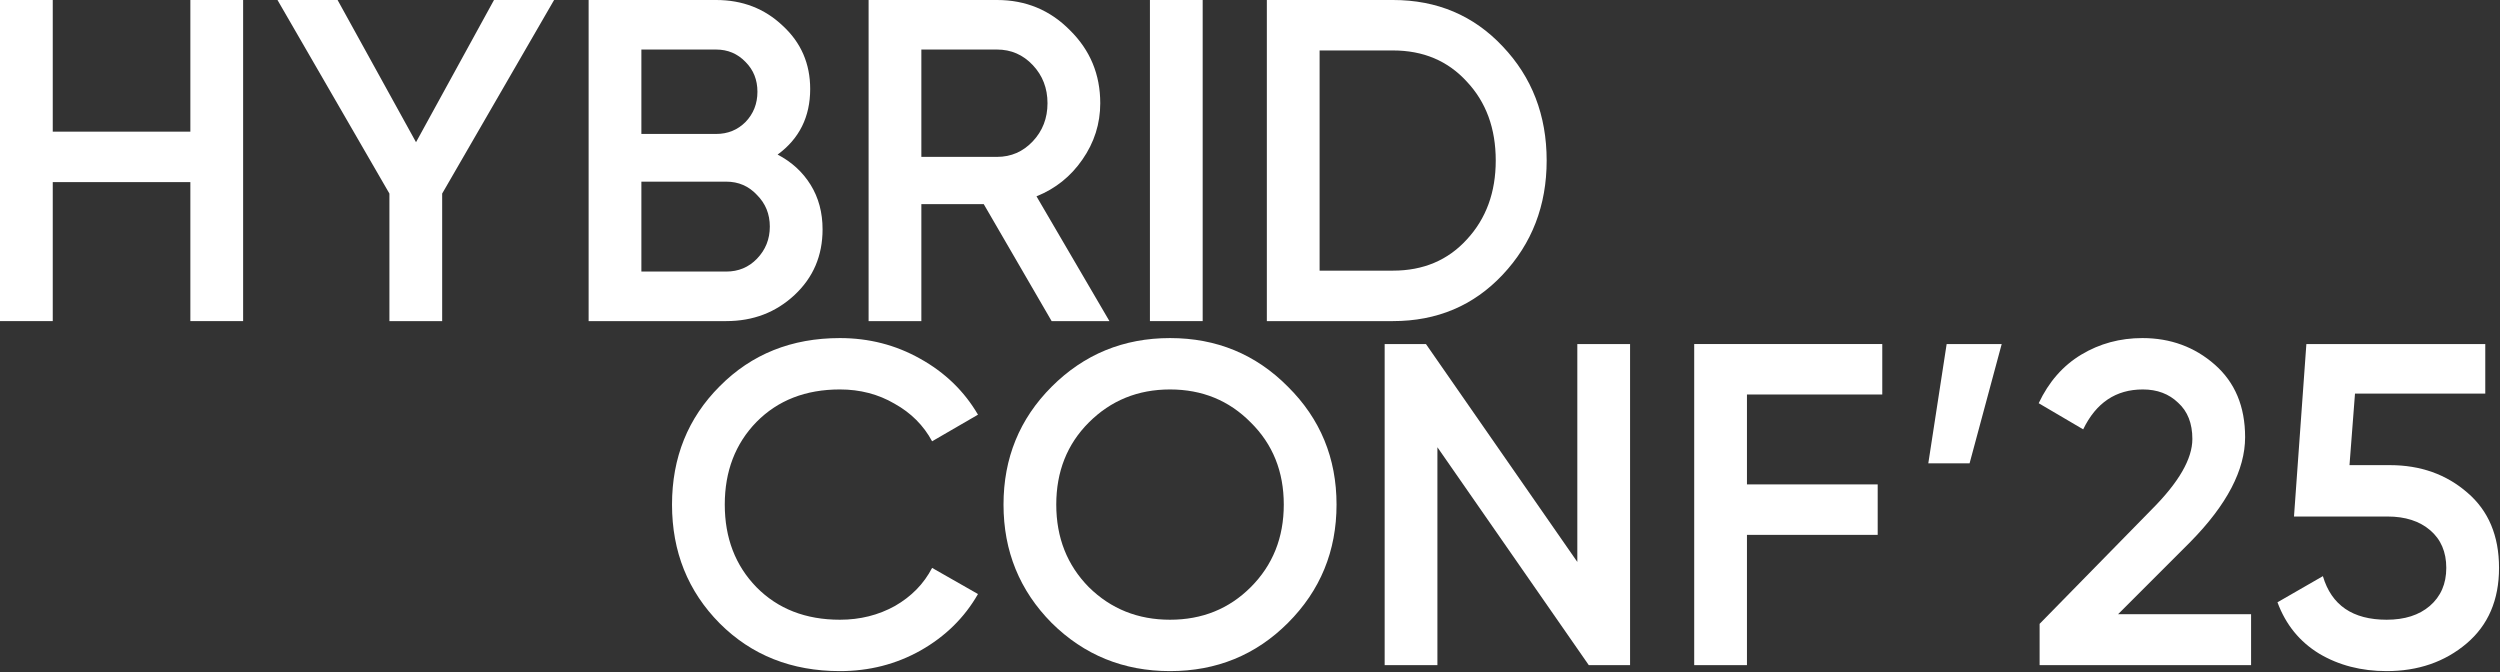
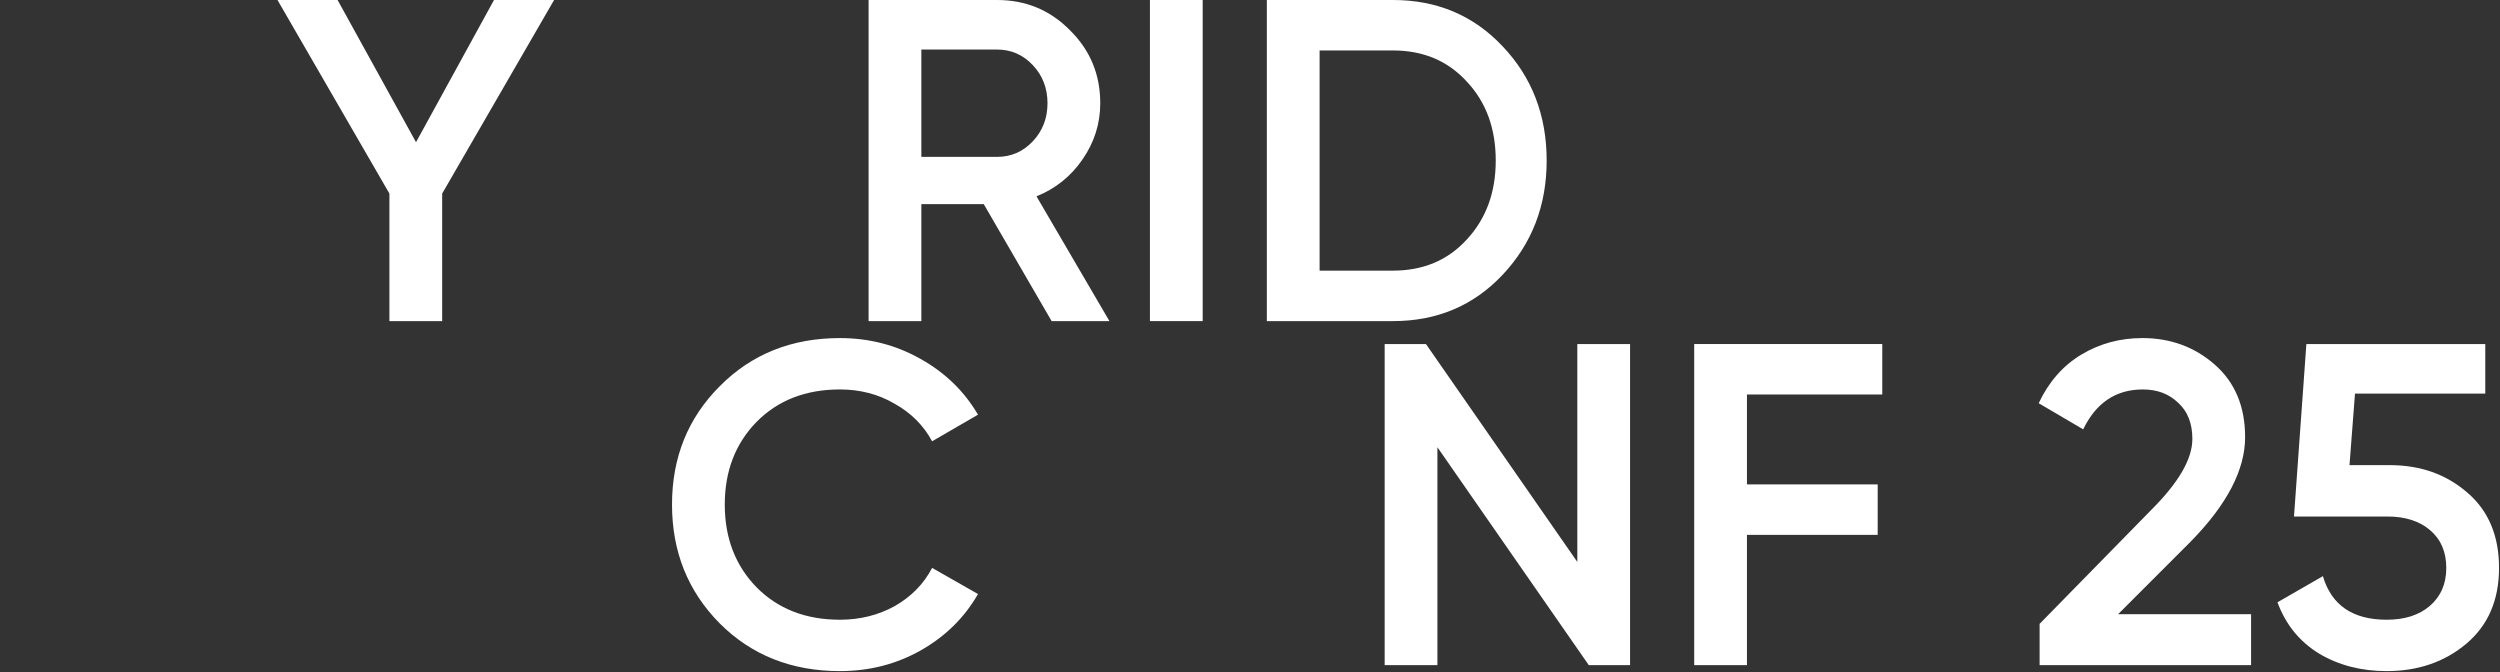
<svg xmlns="http://www.w3.org/2000/svg" width="1090" height="293" viewBox="0 0 1090 293" fill="none">
  <rect x="0" y="0" width="1090" height="293" fill="#333333" stroke="none" />
  <path d="M1041.98 202.8C1055.31 202.8 1066.58 206.8 1075.78 214.8C1084.98 222.667 1089.58 233.6 1089.58 247.6C1089.58 261.6 1084.84 272.6 1075.38 280.6C1065.91 288.6 1054.31 292.6 1040.58 292.6C1029.51 292.6 1019.71 290.067 1011.18 285C1002.64 279.8 996.577 272.333 992.977 262.6L1012.78 251.2C1016.51 263.867 1025.78 270.2 1040.58 270.2C1048.44 270.2 1054.71 268.2 1059.38 264.2C1064.18 260.067 1066.58 254.533 1066.58 247.6C1066.58 240.667 1064.24 235.2 1059.58 231.2C1054.91 227.2 1048.71 225.2 1040.98 225.2H1000.18L1005.58 150H1083.58V171.6H1026.78L1024.38 202.8H1041.98Z" fill="white" />
  <path d="M889.27 290V272L938.07 222.2C949.937 210.333 955.87 200.067 955.87 191.4C955.87 184.6 953.804 179.333 949.67 175.6C945.67 171.733 940.537 169.8 934.27 169.8C922.537 169.8 913.87 175.6 908.27 187.2L888.87 175.8C893.27 166.467 899.47 159.4 907.47 154.6C915.47 149.8 924.337 147.4 934.07 147.4C946.337 147.4 956.87 151.267 965.67 159C974.47 166.733 978.87 177.267 978.87 190.6C978.87 204.867 970.937 220.067 955.07 236.2L923.47 267.8H981.47V290H889.27Z" fill="white" />
-   <path d="M872.741 150L858.741 202H840.741L848.741 150H872.741Z" fill="white" />
  <path d="M820.672 172H761.672V211.2H818.672V233.2H761.672V290H738.672V150H820.672V172Z" fill="white" />
  <path d="M687.711 150H710.711V290H692.711L626.711 195V290H603.711V150H621.711L687.711 245V150Z" fill="white" />
-   <path d="M561.531 271.6C547.531 285.6 530.398 292.6 510.131 292.6C489.865 292.6 472.665 285.6 458.531 271.6C444.531 257.467 437.531 240.267 437.531 220C437.531 199.733 444.531 182.6 458.531 168.6C472.665 154.467 489.865 147.4 510.131 147.4C530.398 147.4 547.531 154.467 561.531 168.6C575.665 182.6 582.731 199.733 582.731 220C582.731 240.267 575.665 257.467 561.531 271.6ZM474.731 256C484.331 265.467 496.131 270.2 510.131 270.2C524.131 270.2 535.865 265.467 545.331 256C554.931 246.4 559.731 234.4 559.731 220C559.731 205.6 554.931 193.667 545.331 184.2C535.865 174.6 524.131 169.8 510.131 169.8C496.131 169.8 484.331 174.6 474.731 184.2C465.265 193.667 460.531 205.6 460.531 220C460.531 234.4 465.265 246.4 474.731 256Z" fill="white" />
  <path d="M366.2 292.6C345.133 292.6 327.667 285.667 313.8 271.8C299.933 257.8 293 240.533 293 220C293 199.467 299.933 182.267 313.8 168.4C327.667 154.4 345.133 147.4 366.2 147.4C378.867 147.4 390.533 150.4 401.2 156.4C412 162.4 420.4 170.533 426.4 180.8L406.4 192.4C402.667 185.467 397.2 180 390 176C382.933 171.867 375 169.8 366.2 169.8C351.267 169.8 339.133 174.533 329.8 184C320.6 193.467 316 205.467 316 220C316 234.533 320.6 246.533 329.8 256C339.133 265.467 351.267 270.2 366.2 270.2C375 270.2 383 268.2 390.2 264.2C397.4 260.067 402.8 254.533 406.4 247.6L426.4 259C420.533 269.267 412.2 277.467 401.4 283.6C390.733 289.6 379 292.6 366.2 292.6Z" fill="white" />
  <path d="M607.344 -7.62939e-06C626.544 -7.62939e-06 642.477 6.733 655.144 20.2C667.944 33.667 674.344 50.267 674.344 70C674.344 89.6 667.944 106.2 655.144 119.8C642.477 133.267 626.544 140 607.344 140H552.344V-7.62939e-06H607.344ZM607.344 118C620.544 118 631.277 113.467 639.544 104.4C647.944 95.333 652.144 83.867 652.144 70C652.144 56 647.944 44.533 639.544 35.6C631.277 26.533 620.544 22 607.344 22H575.344V118H607.344Z" fill="white" />
  <path d="M501.367 -7.62939e-06H524.367V140H501.367V-7.62939e-06Z" fill="white" />
  <path d="M458.511 140L428.911 89H401.711V140H378.711V-7.62939e-06H434.711C447.244 -7.62939e-06 457.844 4.4 466.511 13.2C475.311 21.867 479.711 32.467 479.711 45C479.711 53.933 477.111 62.133 471.911 69.6C466.844 76.933 460.178 82.267 451.911 85.6L483.711 140H458.511ZM401.711 21.6V68.4H434.711C440.844 68.4 446.044 66.133 450.311 61.6C454.578 57.067 456.711 51.533 456.711 45C456.711 38.467 454.578 32.933 450.311 28.4C446.044 23.867 440.844 21.6 434.711 21.6H401.711Z" fill="white" />
-   <path d="M339.041 67.4C345.174 70.6 349.974 75 353.441 80.6C356.907 86.2 358.641 92.667 358.641 100C358.641 111.467 354.574 121 346.441 128.6C338.307 136.2 328.374 140 316.641 140H256.641V-7.62939e-06H312.241C323.707 -7.62939e-06 333.374 3.733 341.241 11.2C349.241 18.533 353.241 27.733 353.241 38.8C353.241 50.933 348.507 60.467 339.041 67.4ZM312.241 21.6H279.641V58.4H312.241C317.307 58.4 321.574 56.667 325.041 53.2C328.507 49.6 330.241 45.2 330.241 40C330.241 34.8 328.507 30.467 325.041 27C321.574 23.4 317.307 21.6 312.241 21.6ZM316.641 118.4C321.974 118.4 326.441 116.533 330.041 112.8C333.774 108.933 335.641 104.267 335.641 98.8C335.641 93.333 333.774 88.733 330.041 85C326.441 81.133 321.974 79.2 316.641 79.2H279.641V118.4H316.641Z" fill="white" />
  <path d="M241.584 -7.62939e-06L192.784 84.4V140H169.784V84.4L120.984 -7.62939e-06H147.184L181.384 62L215.384 -7.62939e-06H241.584Z" fill="white" />
-   <path d="M83 -7.62939e-06H106V140H83V79.4H23V140H0V-7.62939e-06H23V57.4H83V-7.62939e-06Z" fill="white" />
</svg>